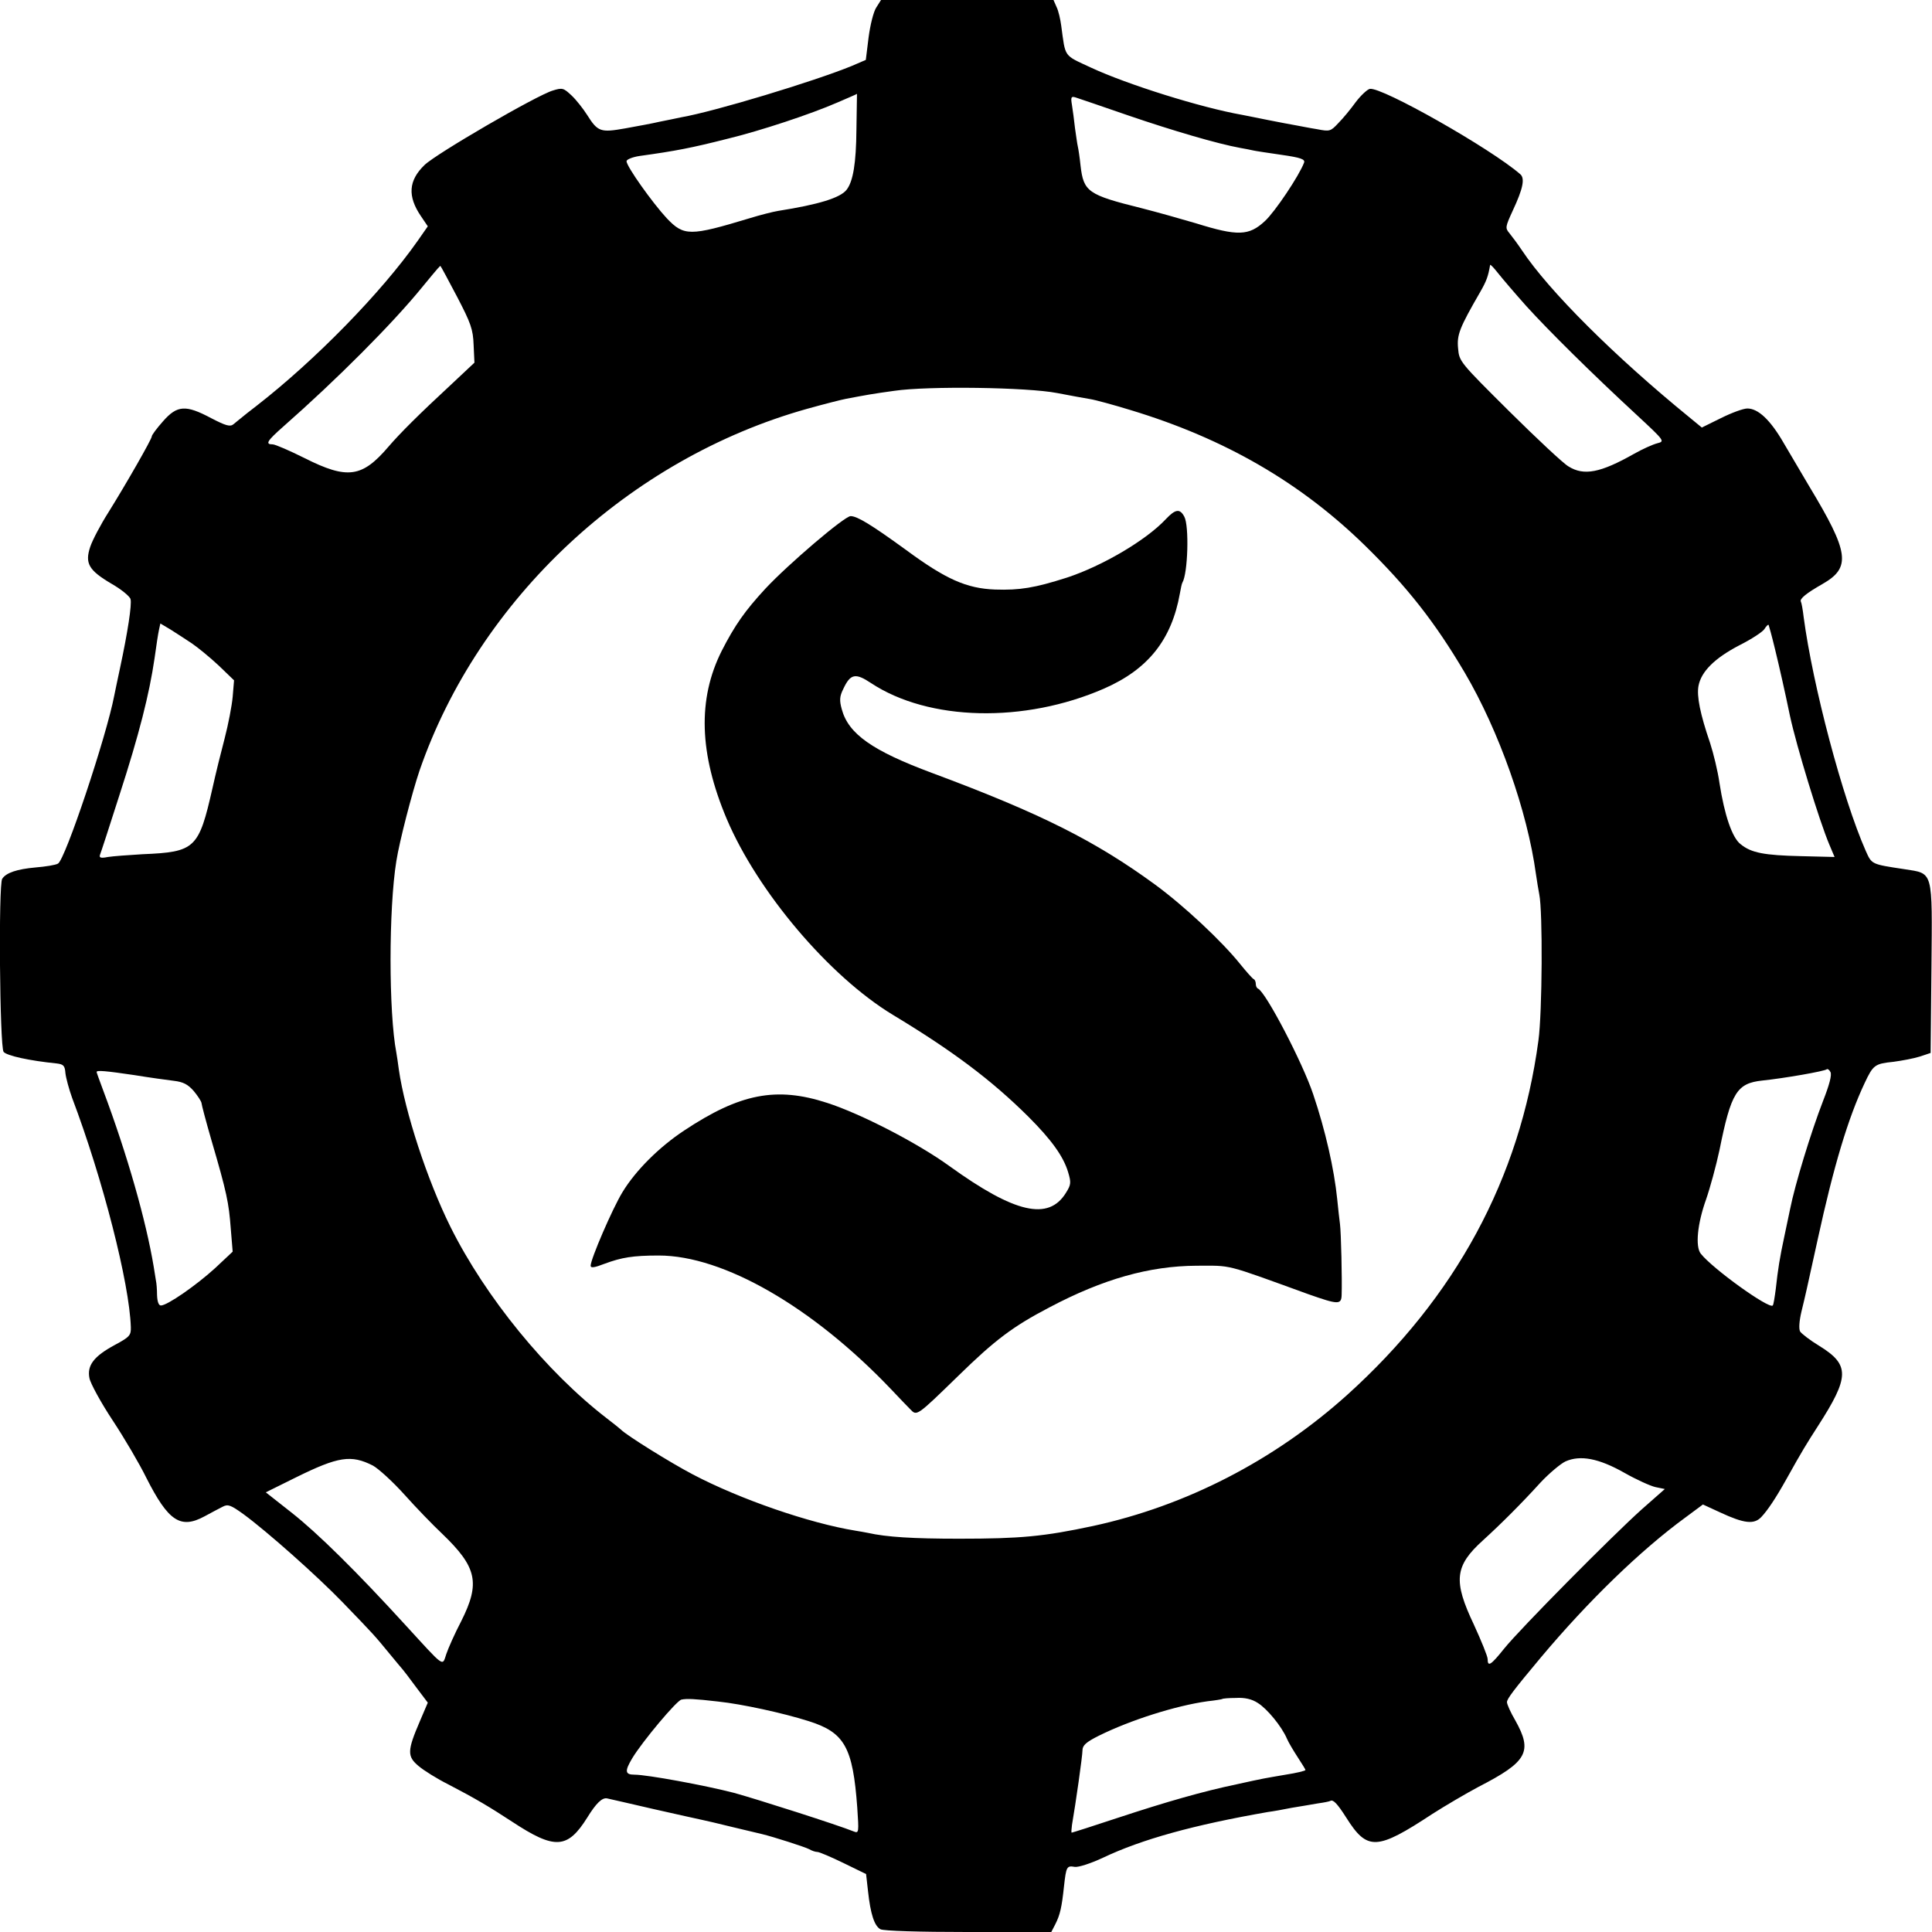
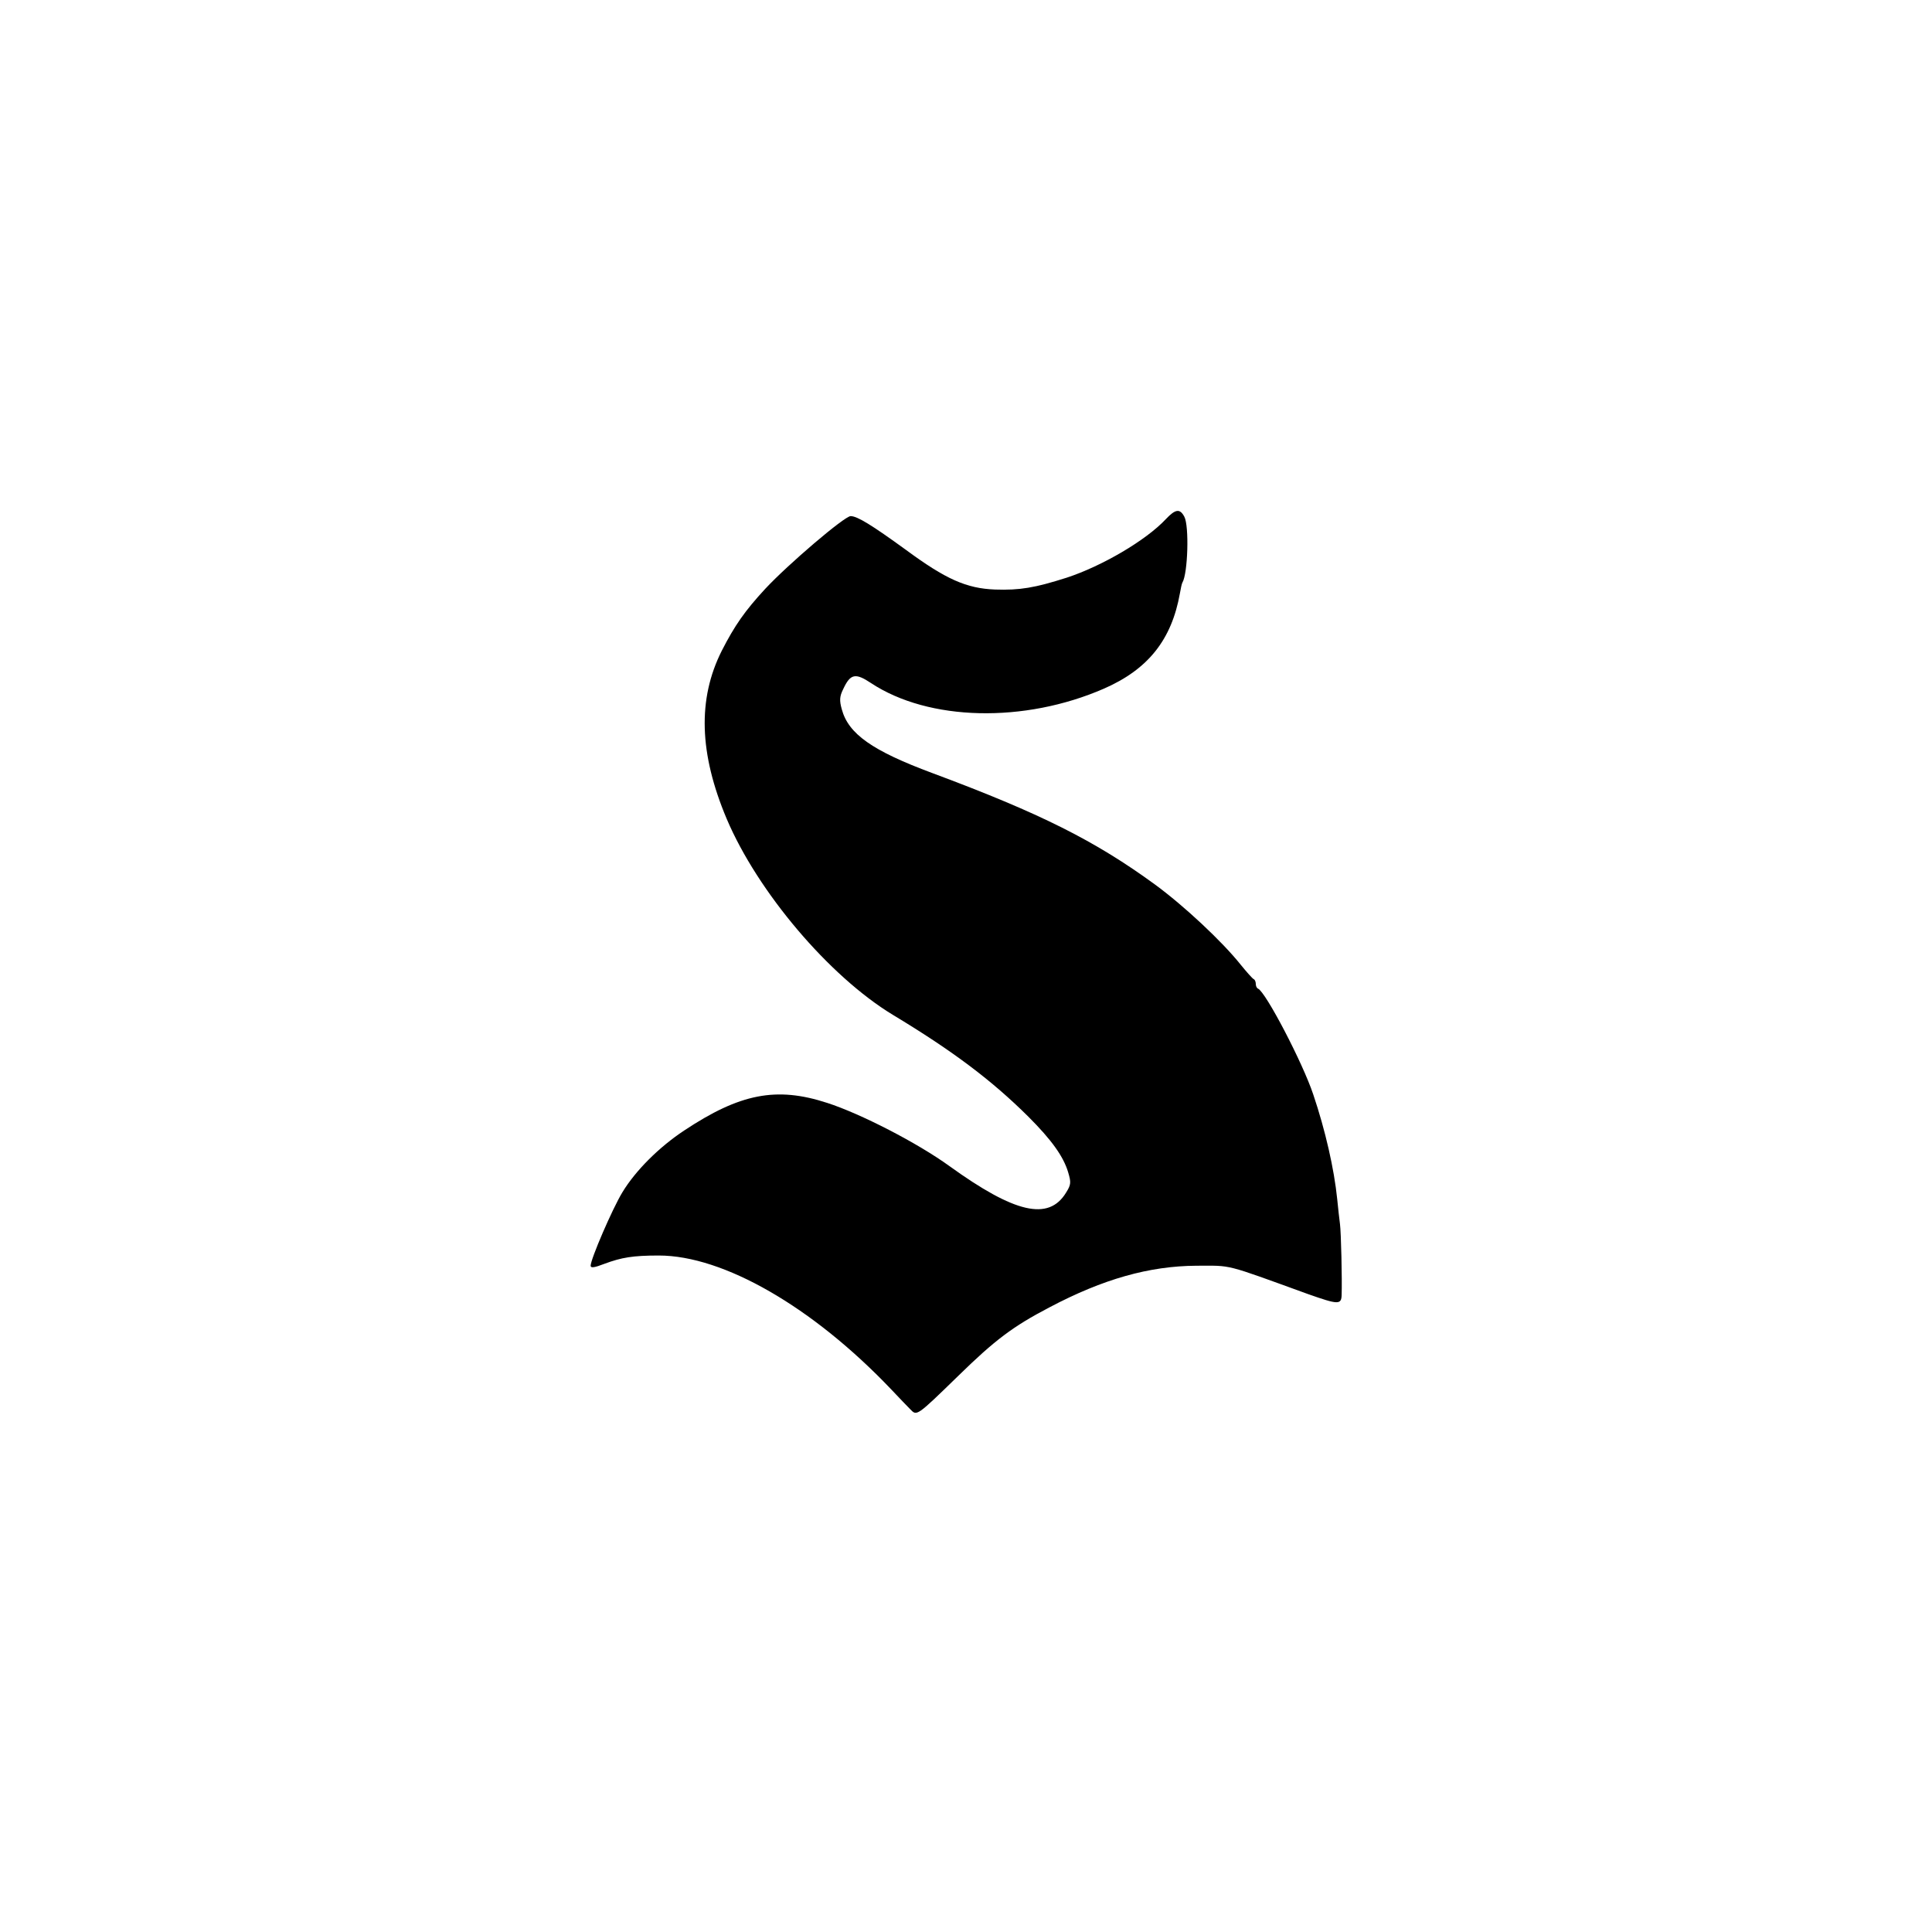
<svg xmlns="http://www.w3.org/2000/svg" version="1.0" width="700pt" height="700pt" viewBox="0 0 700 700" preserveAspectRatio="xMidYMid meet">
  <g transform="translate(0,700) scale(0.1,-0.1)" fill="#000000" stroke="none">
-     <path d="M3175 6973 c-10 -15 -22 -63 -28 -109 l-10 -81 -51 -22 c-137 -56 -497 -165 -618 -186 -18 -4 -53 -11 -78 -16 -25 -6 -80 -16 -124 -24 -90 -16 -100 -13 -139 49 -14 22 -39 54 -56 70 -29 27 -33 29 -68 18 -58 -17 -423 -229 -465 -270 -58 -56 -62 -113 -13 -185 l25 -37 -37 -53 c-132 -188 -372 -433 -583 -597 -25 -19 -50 -39 -57 -45 -7 -5 -19 -16 -27 -22 -12 -10 -27 -6 -81 22 -92 49 -123 47 -174 -11 -23 -26 -41 -50 -41 -55 0 -10 -94 -174 -157 -275 -28 -44 -58 -101 -66 -125 -20 -60 -6 -85 77 -134 35 -20 67 -46 69 -56 5 -20 -10 -118 -38 -249 -9 -41 -18 -86 -21 -100 -28 -147 -178 -596 -204 -609 -8 -5 -45 -11 -82 -14 -66 -6 -106 -19 -120 -41 -14 -20 -9 -609 5 -627 11 -14 93 -32 192 -42 25 -3 30 -8 32 -35 2 -18 13 -58 24 -89 112 -296 208 -673 213 -831 1 -30 -4 -36 -58 -65 -76 -41 -101 -74 -92 -120 3 -18 41 -88 84 -153 43 -65 98 -159 122 -208 80 -158 124 -187 211 -140 24 13 54 29 66 35 19 10 29 6 75 -27 86 -63 266 -223 358 -318 118 -122 119 -124 170 -186 25 -30 47 -57 50 -60 3 -3 24 -31 47 -62 l43 -57 -29 -68 c-46 -107 -46 -127 -4 -162 19 -16 67 -46 107 -66 100 -52 150 -82 231 -135 155 -102 201 -100 273 15 32 52 54 73 72 69 8 -2 85 -19 170 -39 85 -19 164 -37 175 -39 11 -2 61 -14 110 -26 50 -12 97 -23 105 -25 42 -10 157 -47 172 -55 10 -6 23 -10 30 -10 6 0 49 -18 94 -40 l82 -40 7 -62 c9 -83 23 -126 45 -138 11 -6 139 -10 319 -10 l300 0 14 27 c18 35 24 63 32 138 8 72 10 76 39 71 13 -2 57 12 102 33 141 67 329 119 599 166 17 2 55 9 85 15 30 5 73 12 95 16 22 3 42 7 45 9 10 6 25 -9 58 -61 76 -120 110 -119 312 14 47 30 122 74 167 98 177 91 197 127 133 241 -17 29 -30 58 -30 66 0 12 26 46 123 162 173 206 362 389 525 508 l62 46 63 -29 c86 -40 122 -44 148 -17 23 24 53 69 91 137 59 106 73 128 114 192 116 180 117 223 5 292 -33 20 -64 44 -69 52 -5 10 -3 38 5 72 17 70 15 62 59 262 58 266 110 439 170 566 31 66 37 70 105 77 30 4 73 12 95 19 l39 13 3 308 c3 359 8 341 -99 358 -119 18 -117 17 -139 66 -84 190 -192 599 -225 847 -3 27 -8 53 -10 56 -6 10 20 31 78 64 105 60 97 114 -49 356 -28 47 -69 117 -92 156 -48 83 -92 124 -131 124 -15 0 -58 -16 -96 -35 l-69 -34 -45 37 c-270 220 -508 457 -606 604 -16 24 -37 52 -46 63 -16 19 -15 23 12 82 37 79 45 117 27 132 -107 93 -502 317 -545 309 -9 -2 -32 -23 -51 -48 -18 -25 -46 -59 -63 -76 -28 -30 -31 -31 -77 -22 -26 4 -60 11 -77 14 -16 3 -61 11 -100 19 -38 8 -81 16 -95 19 -148 26 -416 110 -547 171 -101 47 -92 35 -108 152 -3 23 -10 54 -17 68 l-11 25 -312 0 -313 0 -17 -27z m-72 -442 c-1 -122 -12 -189 -36 -219 -23 -29 -101 -53 -247 -76 -19 -3 -66 -15 -105 -27 -215 -65 -237 -65 -299 0 -52 56 -146 188 -146 207 0 6 21 15 48 19 130 18 187 29 317 62 120 29 304 90 400 132 39 17 70 30 70 31 0 0 -1 -58 -2 -129z m987 50 c158 -54 321 -102 404 -117 17 -3 38 -7 46 -9 8 -2 55 -9 103 -16 70 -10 86 -16 82 -28 -18 -48 -106 -179 -142 -212 -58 -54 -99 -55 -250 -8 -54 16 -143 41 -198 55 -193 48 -209 59 -220 154 -3 30 -8 62 -10 70 -2 8 -6 38 -10 65 -3 28 -8 65 -11 84 -5 29 -3 33 13 28 10 -3 97 -33 193 -66z m-2434 -656 c50 -96 58 -118 60 -175 l3 -64 -81 -76 c-121 -112 -189 -180 -231 -229 -95 -111 -148 -119 -303 -41 -54 27 -107 50 -116 50 -28 0 -21 12 39 65 191 168 395 372 503 505 60 73 65 78 66 76 1 0 28 -50 60 -111z m3875 -35 c80 -88 233 -240 403 -397 98 -91 98 -92 71 -99 -16 -4 -54 -21 -84 -38 -122 -69 -182 -81 -238 -46 -18 10 -114 100 -214 199 -179 178 -182 181 -186 228 -5 50 5 75 80 205 23 40 29 57 36 98 1 3 14 -11 29 -30 15 -19 61 -73 103 -120z m-1701 -314 c47 -9 101 -19 120 -22 19 -3 85 -21 147 -40 340 -103 615 -262 850 -492 152 -149 252 -276 360 -459 124 -211 227 -502 258 -730 4 -26 9 -59 12 -73 13 -61 11 -429 -3 -530 -67 -500 -300 -930 -694 -1285 -264 -237 -583 -401 -920 -474 -178 -38 -262 -46 -485 -46 -168 0 -263 6 -330 21 -11 2 -31 6 -45 8 -167 27 -419 114 -590 204 -82 43 -239 141 -260 162 -3 3 -25 21 -50 40 -220 169 -441 440 -568 695 -84 169 -165 417 -187 570 -3 23 -7 50 -9 61 -28 145 -28 522 0 694 11 71 57 248 84 328 215 622 759 1130 1405 1311 61 17 124 33 140 36 74 14 95 18 175 29 122 18 482 13 590 -8z m-3135 -907 c22 -15 66 -51 97 -80 l56 -54 -5 -60 c-3 -33 -16 -100 -29 -150 -13 -49 -33 -130 -44 -180 -50 -220 -62 -232 -254 -240 -50 -3 -106 -7 -125 -10 -25 -5 -32 -3 -29 7 3 7 35 105 71 218 71 219 108 365 127 495 6 44 13 90 16 103 l5 23 37 -22 c20 -13 55 -35 77 -50z m5736 -20 c17 -70 36 -154 54 -241 24 -112 107 -383 143 -468 l19 -45 -121 3 c-134 3 -181 12 -219 43 -31 23 -59 106 -77 222 -6 43 -22 108 -34 145 -36 105 -49 170 -42 207 10 52 58 100 148 147 44 22 85 49 91 59 6 10 13 17 15 15 1 -2 12 -41 23 -87z m175 -1636 c-45 -116 -103 -307 -120 -393 -3 -14 -12 -56 -20 -95 -18 -84 -24 -122 -32 -195 -4 -30 -8 -57 -11 -60 -13 -14 -219 134 -261 188 -20 26 -12 108 19 195 15 43 37 124 49 180 42 209 63 242 155 252 78 8 228 34 234 41 3 2 9 -2 13 -10 6 -10 -4 -47 -26 -103z m-6121 92 c55 -9 120 -18 145 -21 34 -4 51 -13 72 -37 15 -18 27 -37 28 -43 0 -5 16 -66 36 -135 56 -191 63 -227 70 -319 l7 -85 -64 -60 c-68 -62 -173 -135 -196 -135 -8 0 -13 13 -14 38 0 20 -2 44 -4 52 -1 8 -5 31 -8 50 -28 168 -96 407 -183 639 -13 35 -24 65 -24 67 0 7 33 4 135 -11z m866 -1415 c20 -11 72 -58 115 -106 43 -48 104 -111 136 -141 126 -121 139 -178 69 -317 -23 -44 -47 -98 -54 -119 -15 -45 -4 -52 -147 104 -178 195 -319 334 -413 408 l-94 74 109 54 c154 76 200 83 279 43z m4534 -26 c44 -25 95 -48 113 -52 l34 -7 -84 -74 c-107 -96 -440 -432 -498 -504 -48 -60 -60 -68 -60 -38 0 10 -23 66 -50 125 -75 158 -70 212 33 305 67 61 140 134 209 210 32 34 73 68 90 76 54 24 121 11 213 -41z m-3283 -829 c86 -9 237 -42 328 -71 130 -41 160 -94 176 -313 6 -89 6 -94 -12 -87 -59 24 -354 118 -434 140 -104 27 -315 66 -361 66 -35 0 -36 13 -8 60 37 61 161 209 178 212 19 4 47 3 133 -7z m1955 -5 c33 -20 87 -85 106 -130 6 -14 24 -44 39 -67 15 -23 28 -44 28 -46 0 -3 -33 -11 -72 -17 -81 -14 -74 -12 -178 -35 -120 -25 -253 -63 -429 -121 -90 -30 -166 -54 -168 -54 -2 0 -1 12 1 28 14 81 38 250 38 270 0 18 13 30 59 53 115 57 279 109 394 125 28 3 51 7 53 8 1 2 24 4 50 4 31 2 58 -4 79 -18z" />
    <path d="M4224 5119 c-72 -77 -231 -170 -359 -212 -116 -37 -170 -46 -260 -43 -103 4 -178 37 -323 144 -124 90 -176 122 -200 122 -22 0 -226 -174 -309 -263 -74 -80 -111 -133 -158 -225 -88 -175 -82 -372 18 -609 112 -264 371 -570 602 -710 219 -132 359 -238 491 -369 84 -84 127 -144 144 -201 11 -37 11 -45 -8 -75 -63 -102 -185 -74 -422 97 -116 84 -322 190 -443 229 -184 60 -316 34 -518 -100 -91 -60 -177 -146 -224 -224 -36 -59 -115 -242 -115 -266 0 -9 14 -7 50 7 62 23 103 30 197 30 234 0 557 -186 841 -484 31 -33 63 -66 70 -73 24 -25 22 -27 175 122 132 129 197 178 329 247 195 103 362 150 533 151 131 0 96 9 405 -103 108 -38 120 -39 121 -3 2 55 -2 228 -6 257 -2 17 -7 57 -10 90 -11 109 -43 250 -87 380 -38 114 -172 371 -200 383 -5 2 -8 10 -8 17 0 7 -3 15 -7 17 -5 2 -26 26 -48 53 -67 84 -205 213 -310 290 -218 159 -415 258 -807 404 -218 81 -304 142 -328 231 -9 32 -8 47 5 73 26 56 44 60 101 22 209 -138 555 -146 844 -20 160 70 245 177 275 345 3 18 7 36 9 39 20 33 25 206 7 239 -16 30 -32 28 -67 -9z" />
  </g>
</svg>